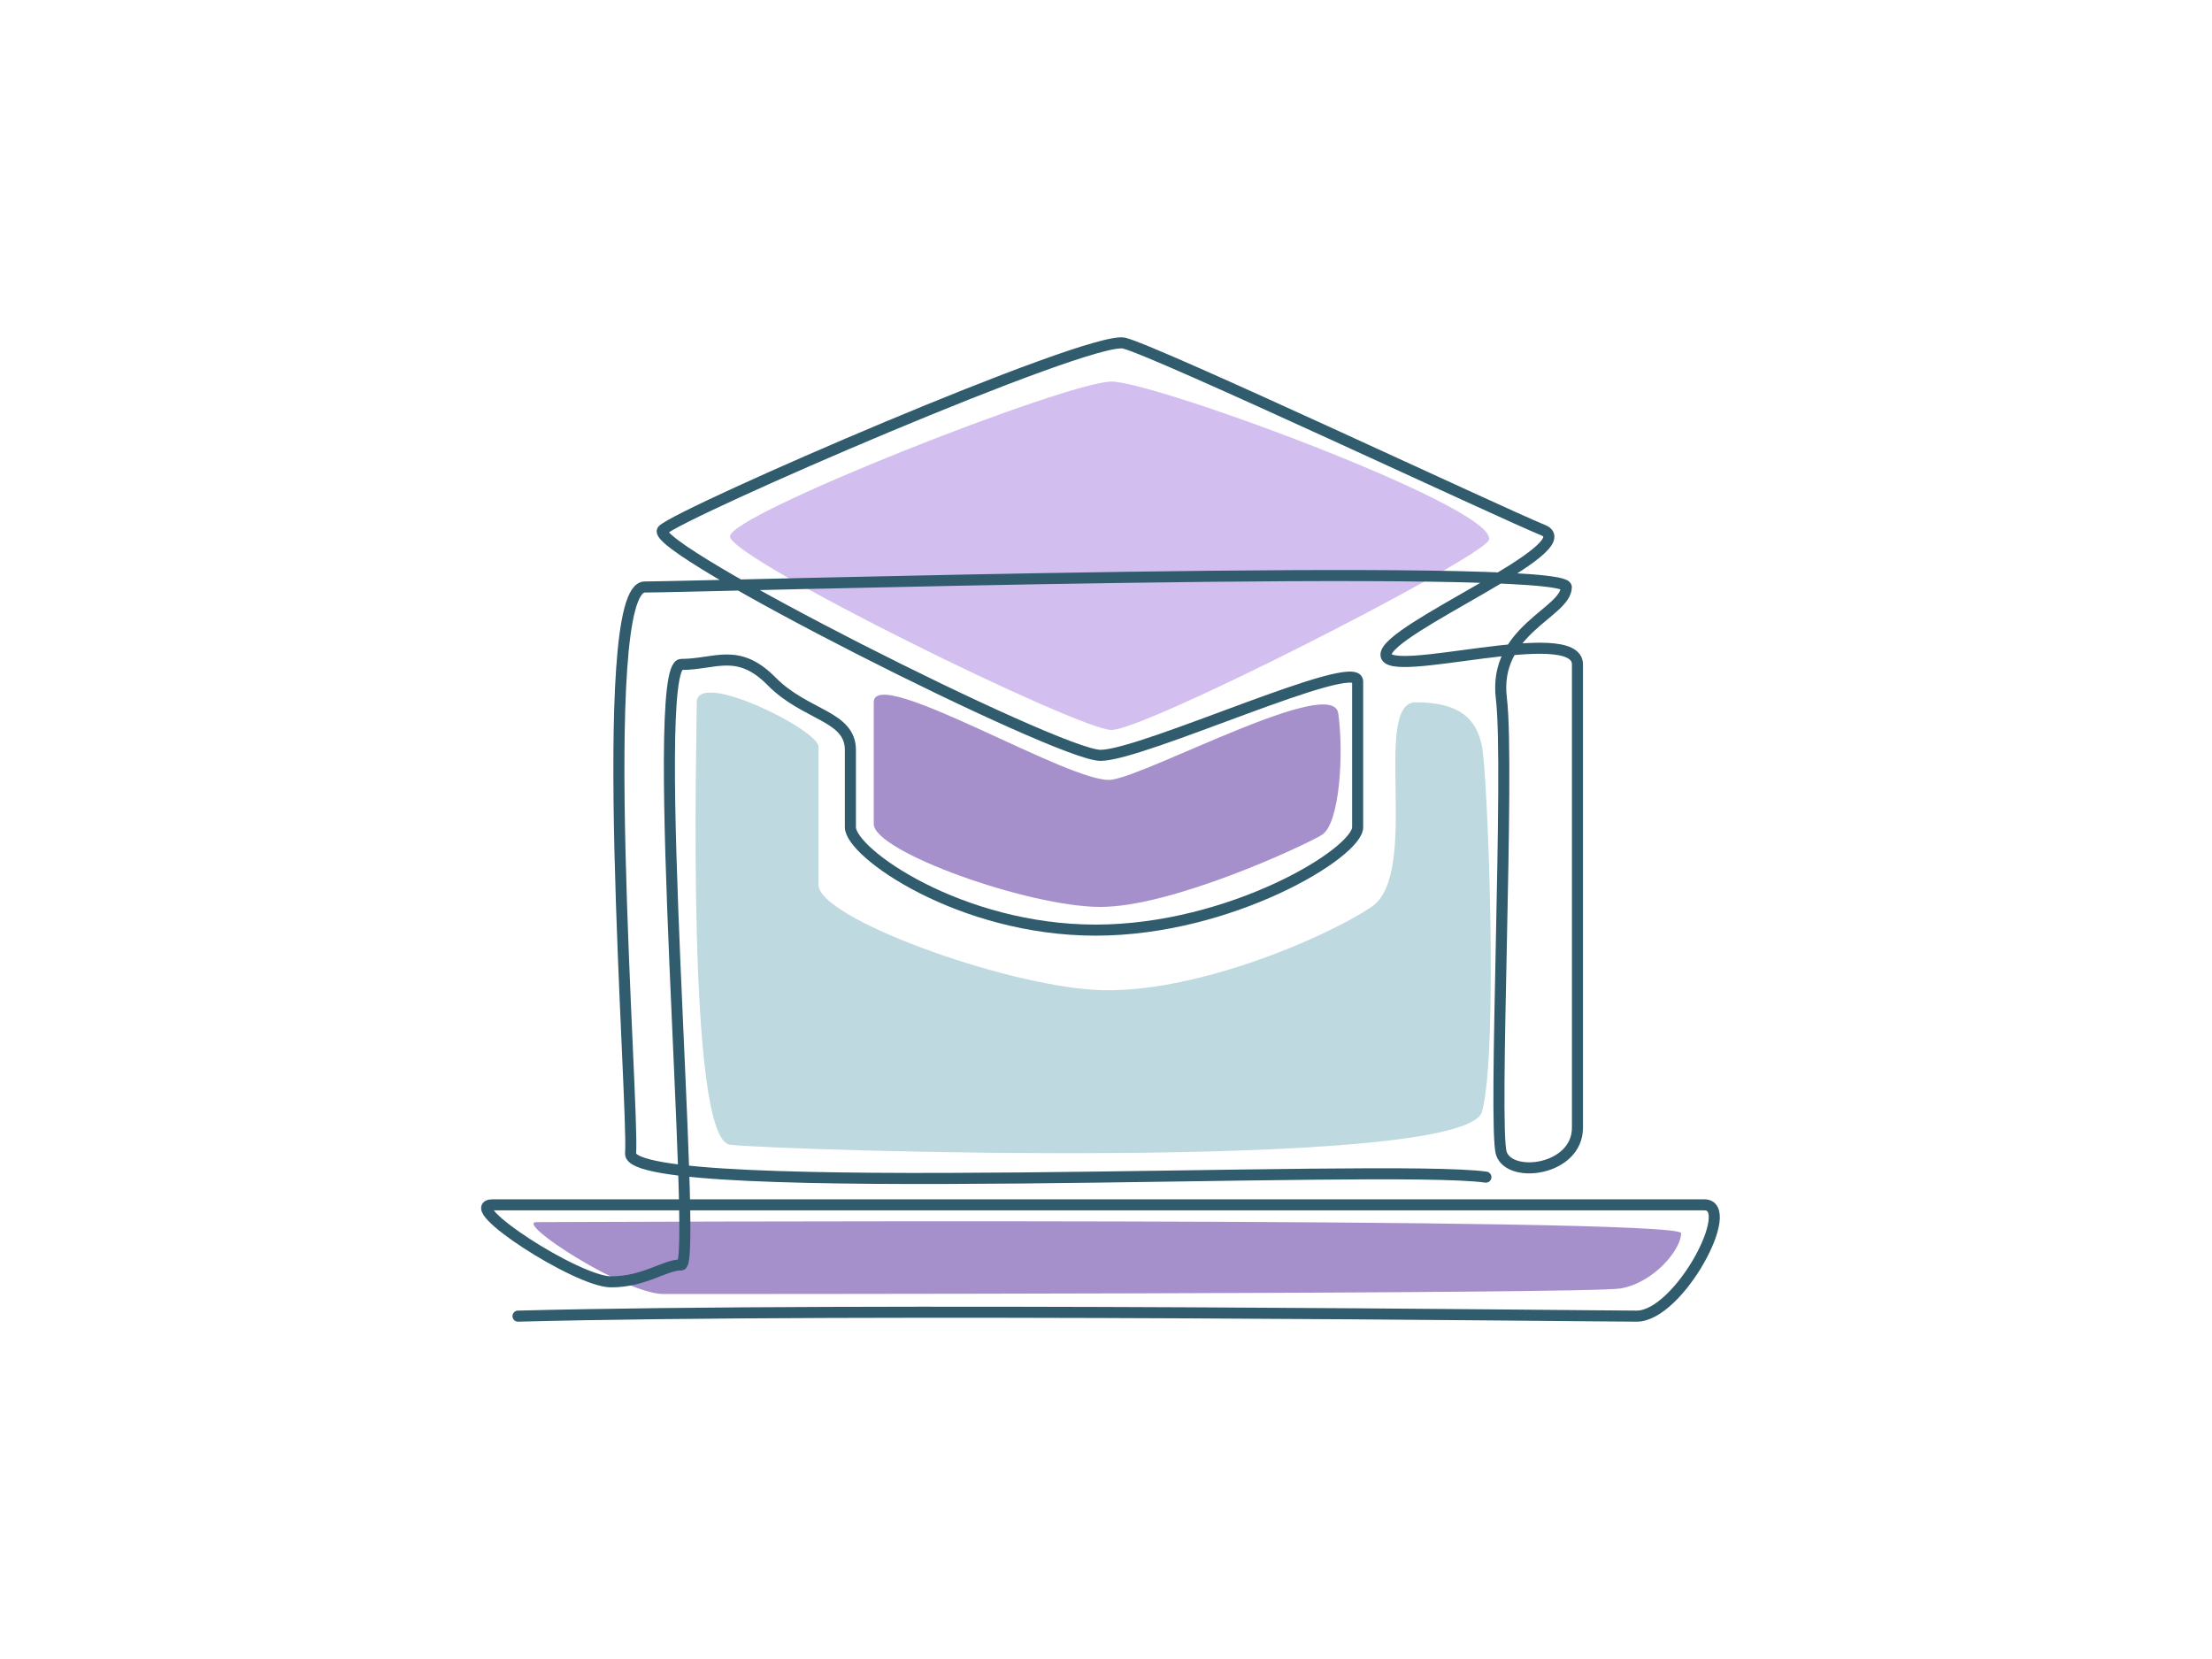
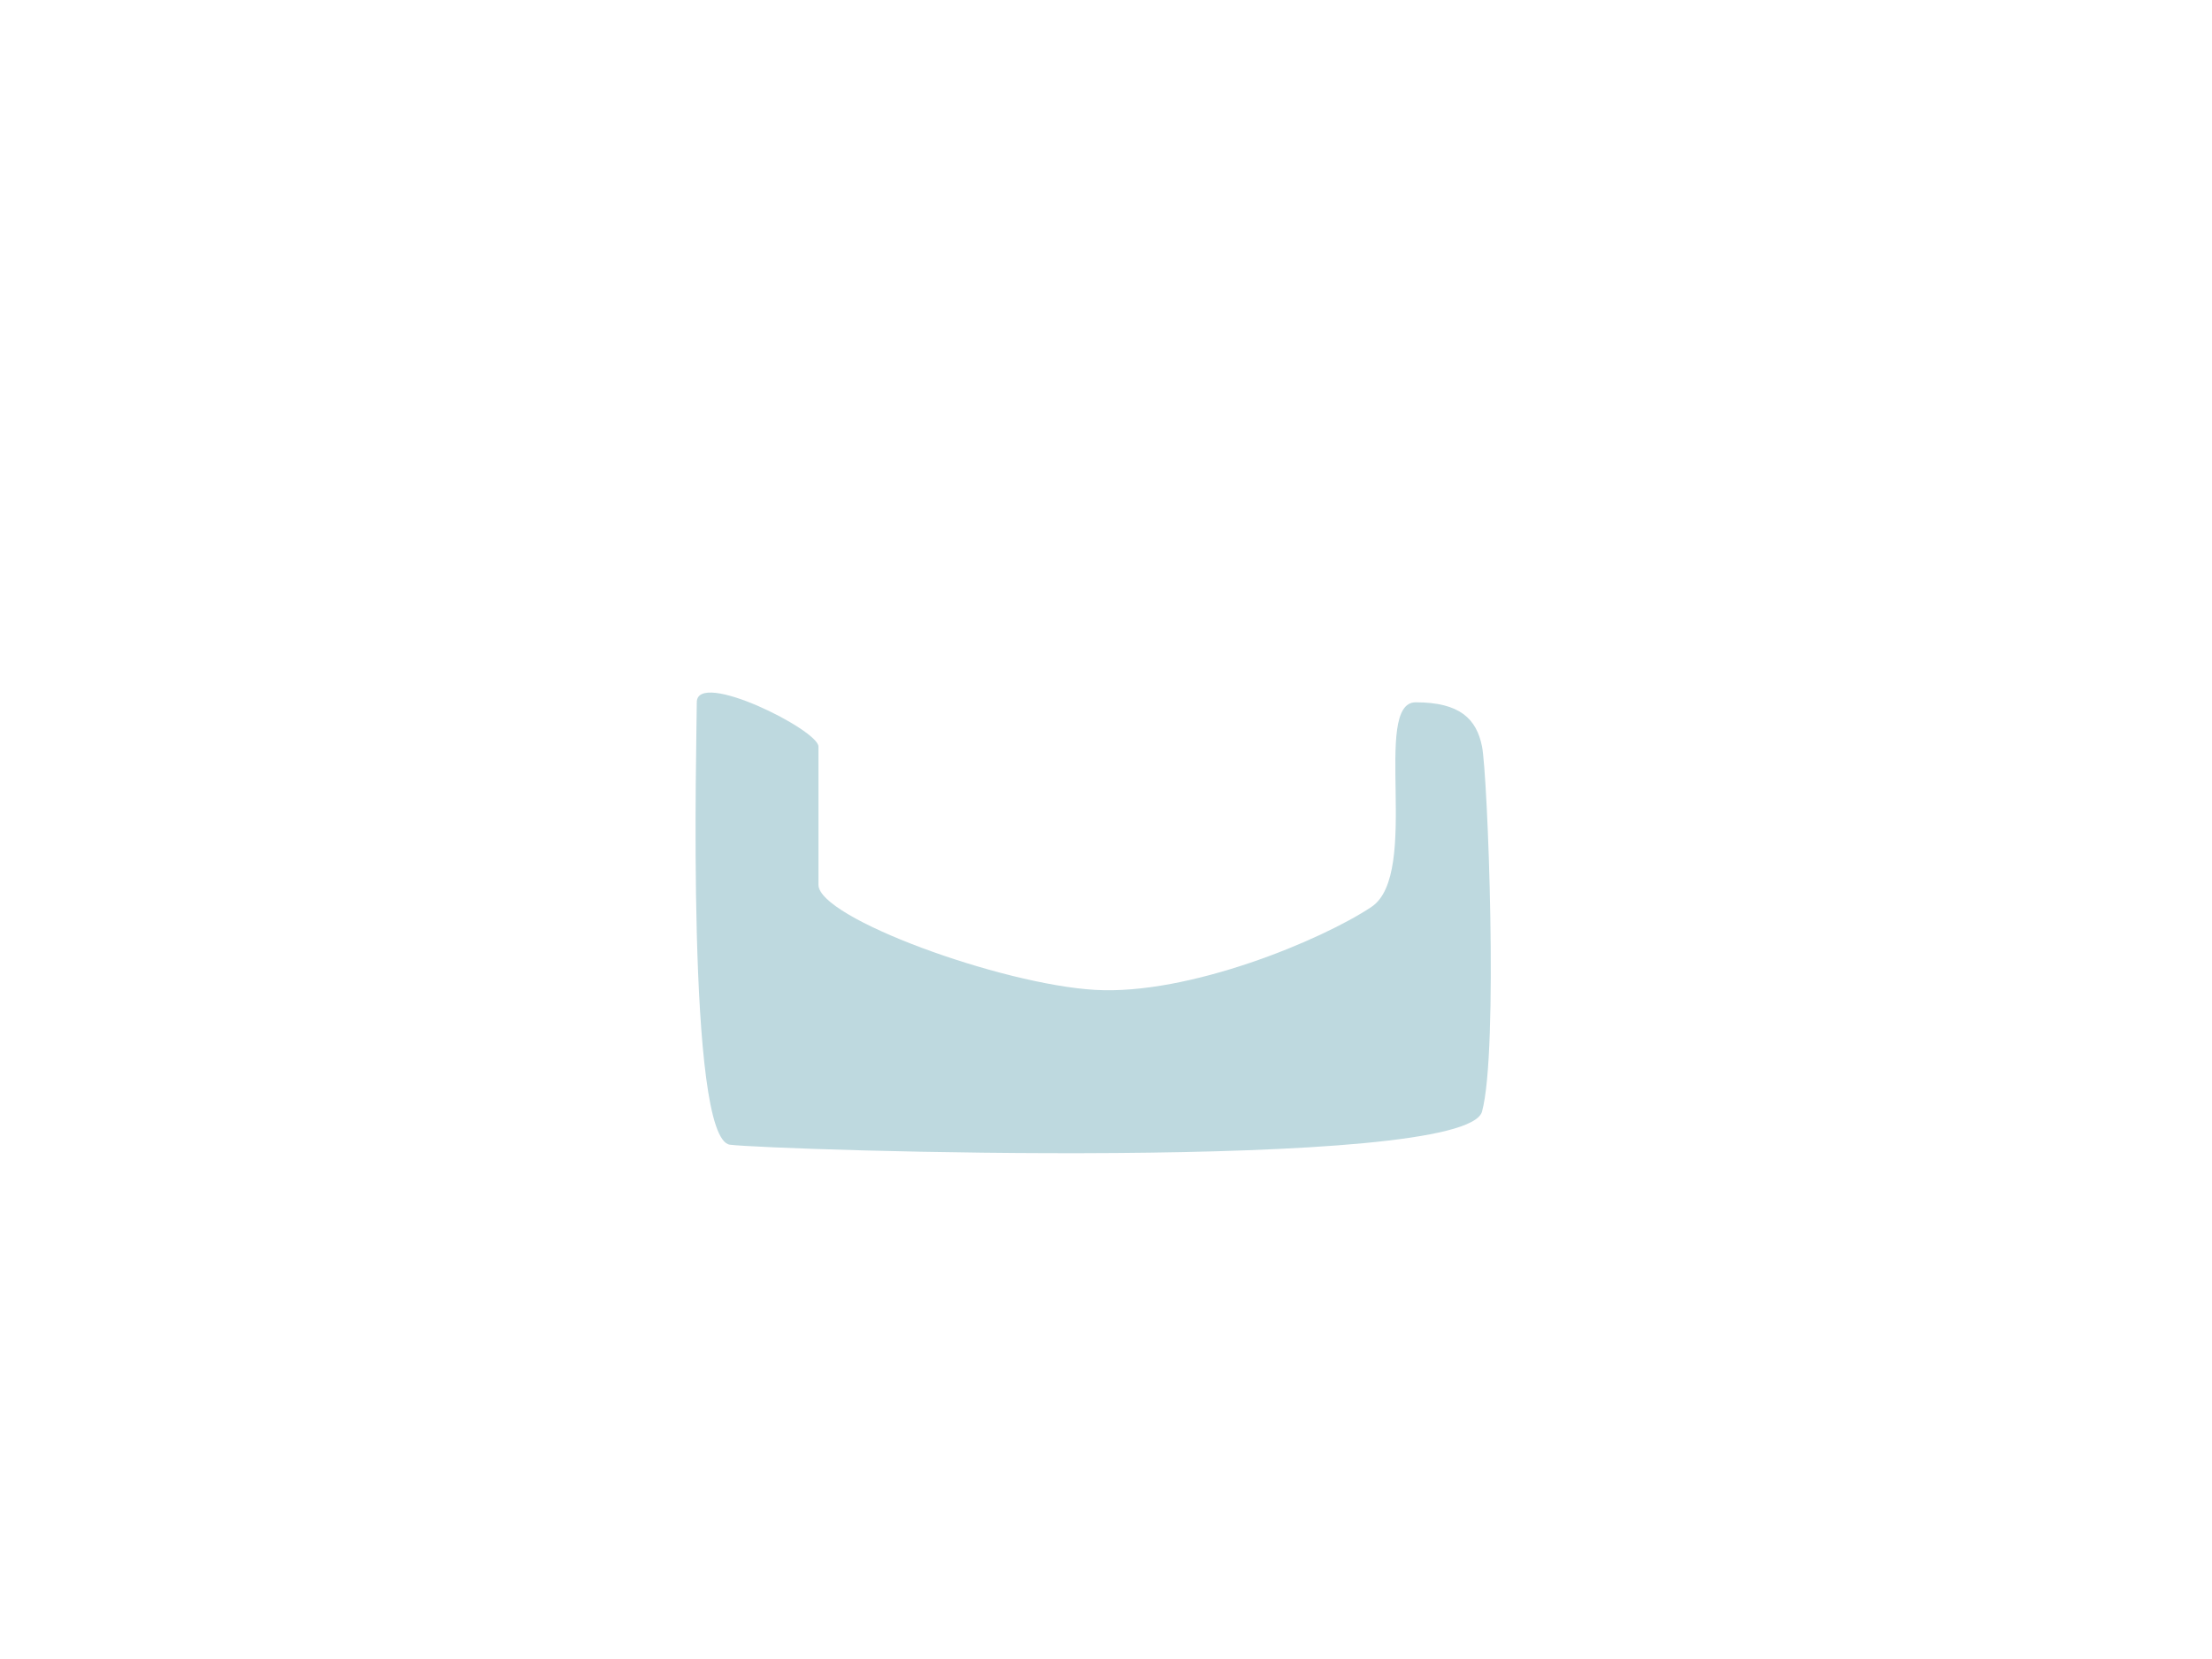
<svg xmlns="http://www.w3.org/2000/svg" width="200" height="150" viewBox="0 0 200 150" fill="none">
  <path d="M63.001 63.5C63.001 60.5 74.001 66 74.001 67.5V80C74.001 83 90.501 89 99 89.5C107.499 90 119.5 85 124 82C128.5 79 124 63.5 128.001 63.5C132.003 63.5 133.501 65 134 67.5C134.499 70 135.499 95 134 100.5C132.501 106 70.003 104 66.003 103.5C62.003 103 63.001 66.5 63.001 63.5Z" fill="#BED9DF" />
-   <path d="M66 48.5C66 46.5 96.5 34.5 100.5 34.5C104.5 34.5 137 46.5 134.5 49C132 51.5 103.5 66 100.5 66C97.5 66 66 50.5 66 48.5Z" fill="#D2BFF0" />
-   <path d="M79 74.5V63.5C79 60 97 71 100.5 70.5C104 70 120.5 61 121 64.5C121.5 68 121.167 74.5 119.5 75.5C117.833 76.5 106 82 99.5 82C93 82 79 77 79 74.5Z" fill="#A690CB" />
-   <path d="M152 111.5C152 110 50.5 110.5 48.5 110.5C46.5 110.5 56.498 117 60 117C63.502 117 143.5 117 146.5 116.5C149.5 116 152 113 152 111.5Z" fill="#A690CB" />
-   <path d="M46.837 119C77.413 118.203 144.16 119 147.982 119C151.804 119 157.151 108.937 154.094 108.937C151.036 108.937 47.601 108.937 44.544 108.937C41.486 108.937 52.188 115.898 55.245 115.898C58.303 115.898 60.072 114.366 61.601 114.366C63.13 114.366 58.543 60.075 61.601 60.075C64.659 60.075 66.708 58.502 69.766 61.605C72.823 64.707 76.889 64.707 76.889 67.81C76.889 70.912 76.889 72.464 76.889 74.791C76.889 77.118 86.827 84.098 99.057 84.098C111.287 84.098 122.753 77.118 122.753 74.791C122.753 72.464 122.753 63.932 122.753 61.605C122.753 59.278 103.322 68.296 99.5 68.296C95.678 68.296 58.39 49.48 59.919 47.928C61.448 46.377 98.594 30.252 101.651 31.027C104.709 31.803 135.69 46.377 139.512 47.928C143.333 49.48 125.314 56.869 125.314 59.196C125.314 61.523 142.628 56.197 142.628 60.075C142.628 63.953 142.628 98.079 142.628 101.957C142.628 105.835 136.512 106.611 135.748 104.284C134.984 101.957 136.512 69.361 135.748 63.156C134.984 56.951 141.619 55.401 141.619 53.074C141.619 50.747 62.886 53.074 58.299 53.074C53.713 53.074 57.337 99.932 57.015 104.284C56.692 108.635 125.314 105.15 134.349 106.432" stroke="#305C6E" stroke-linecap="round" stroke-linejoin="round" />
</svg>